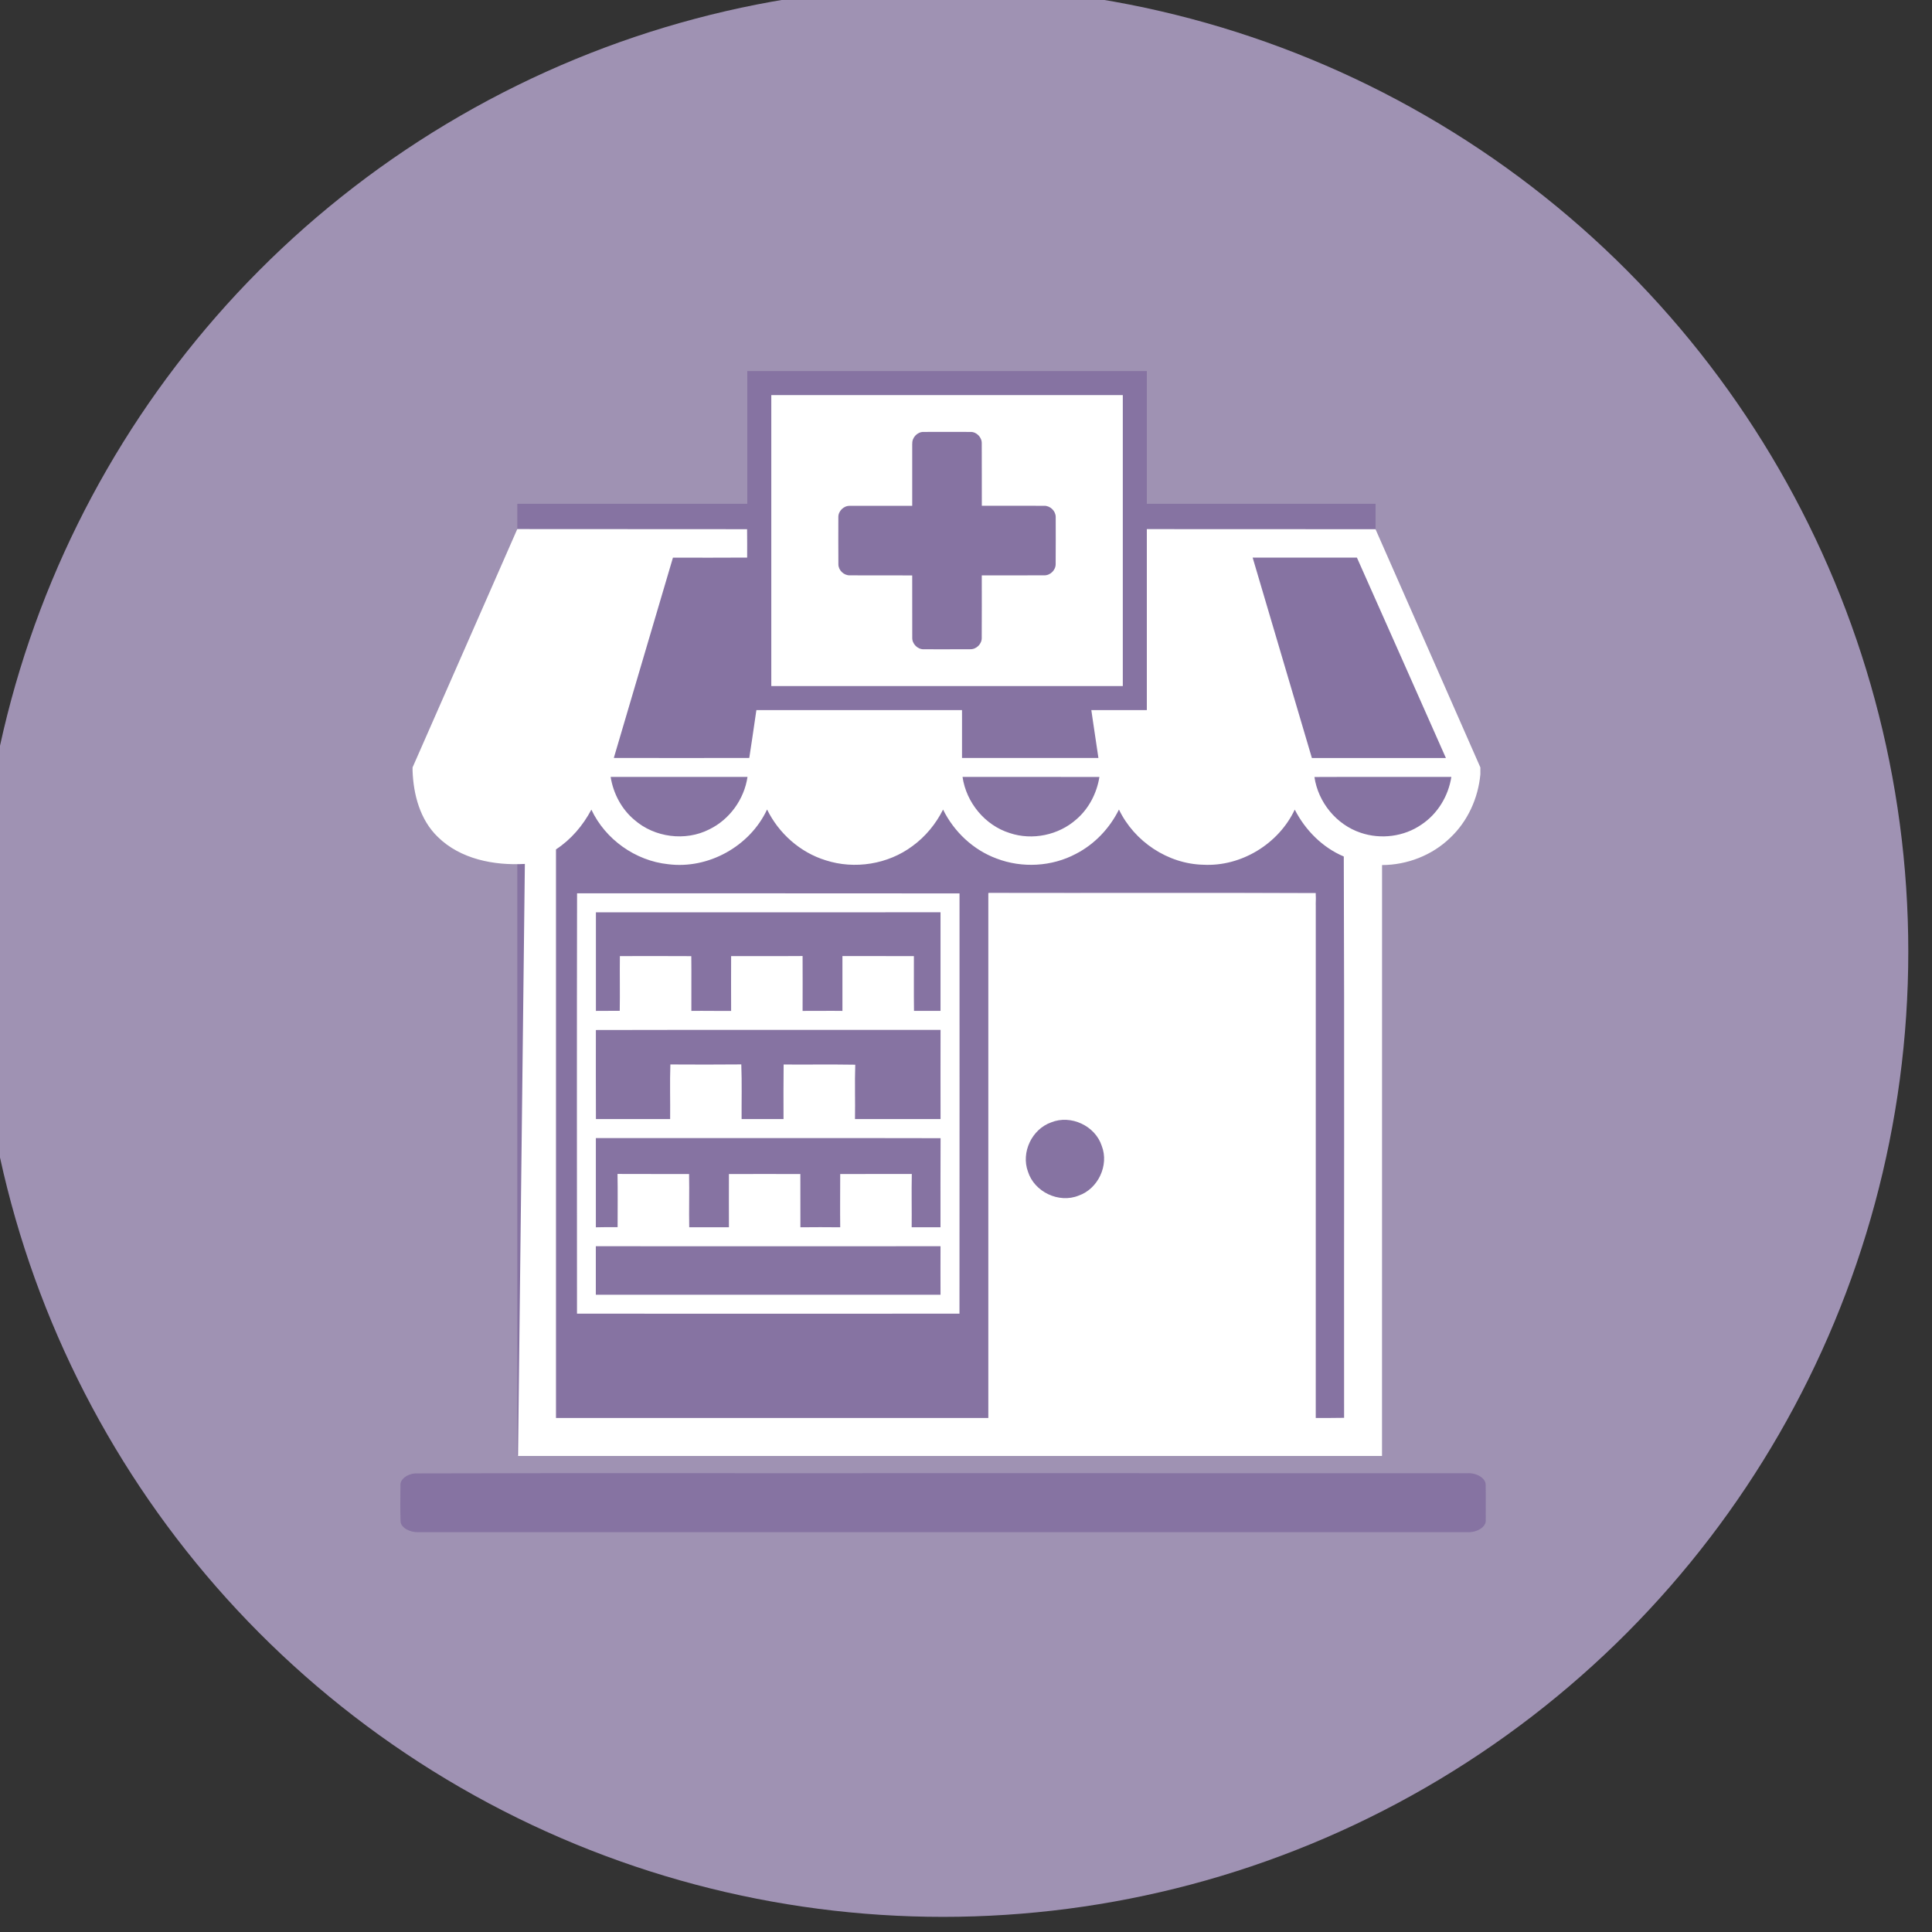
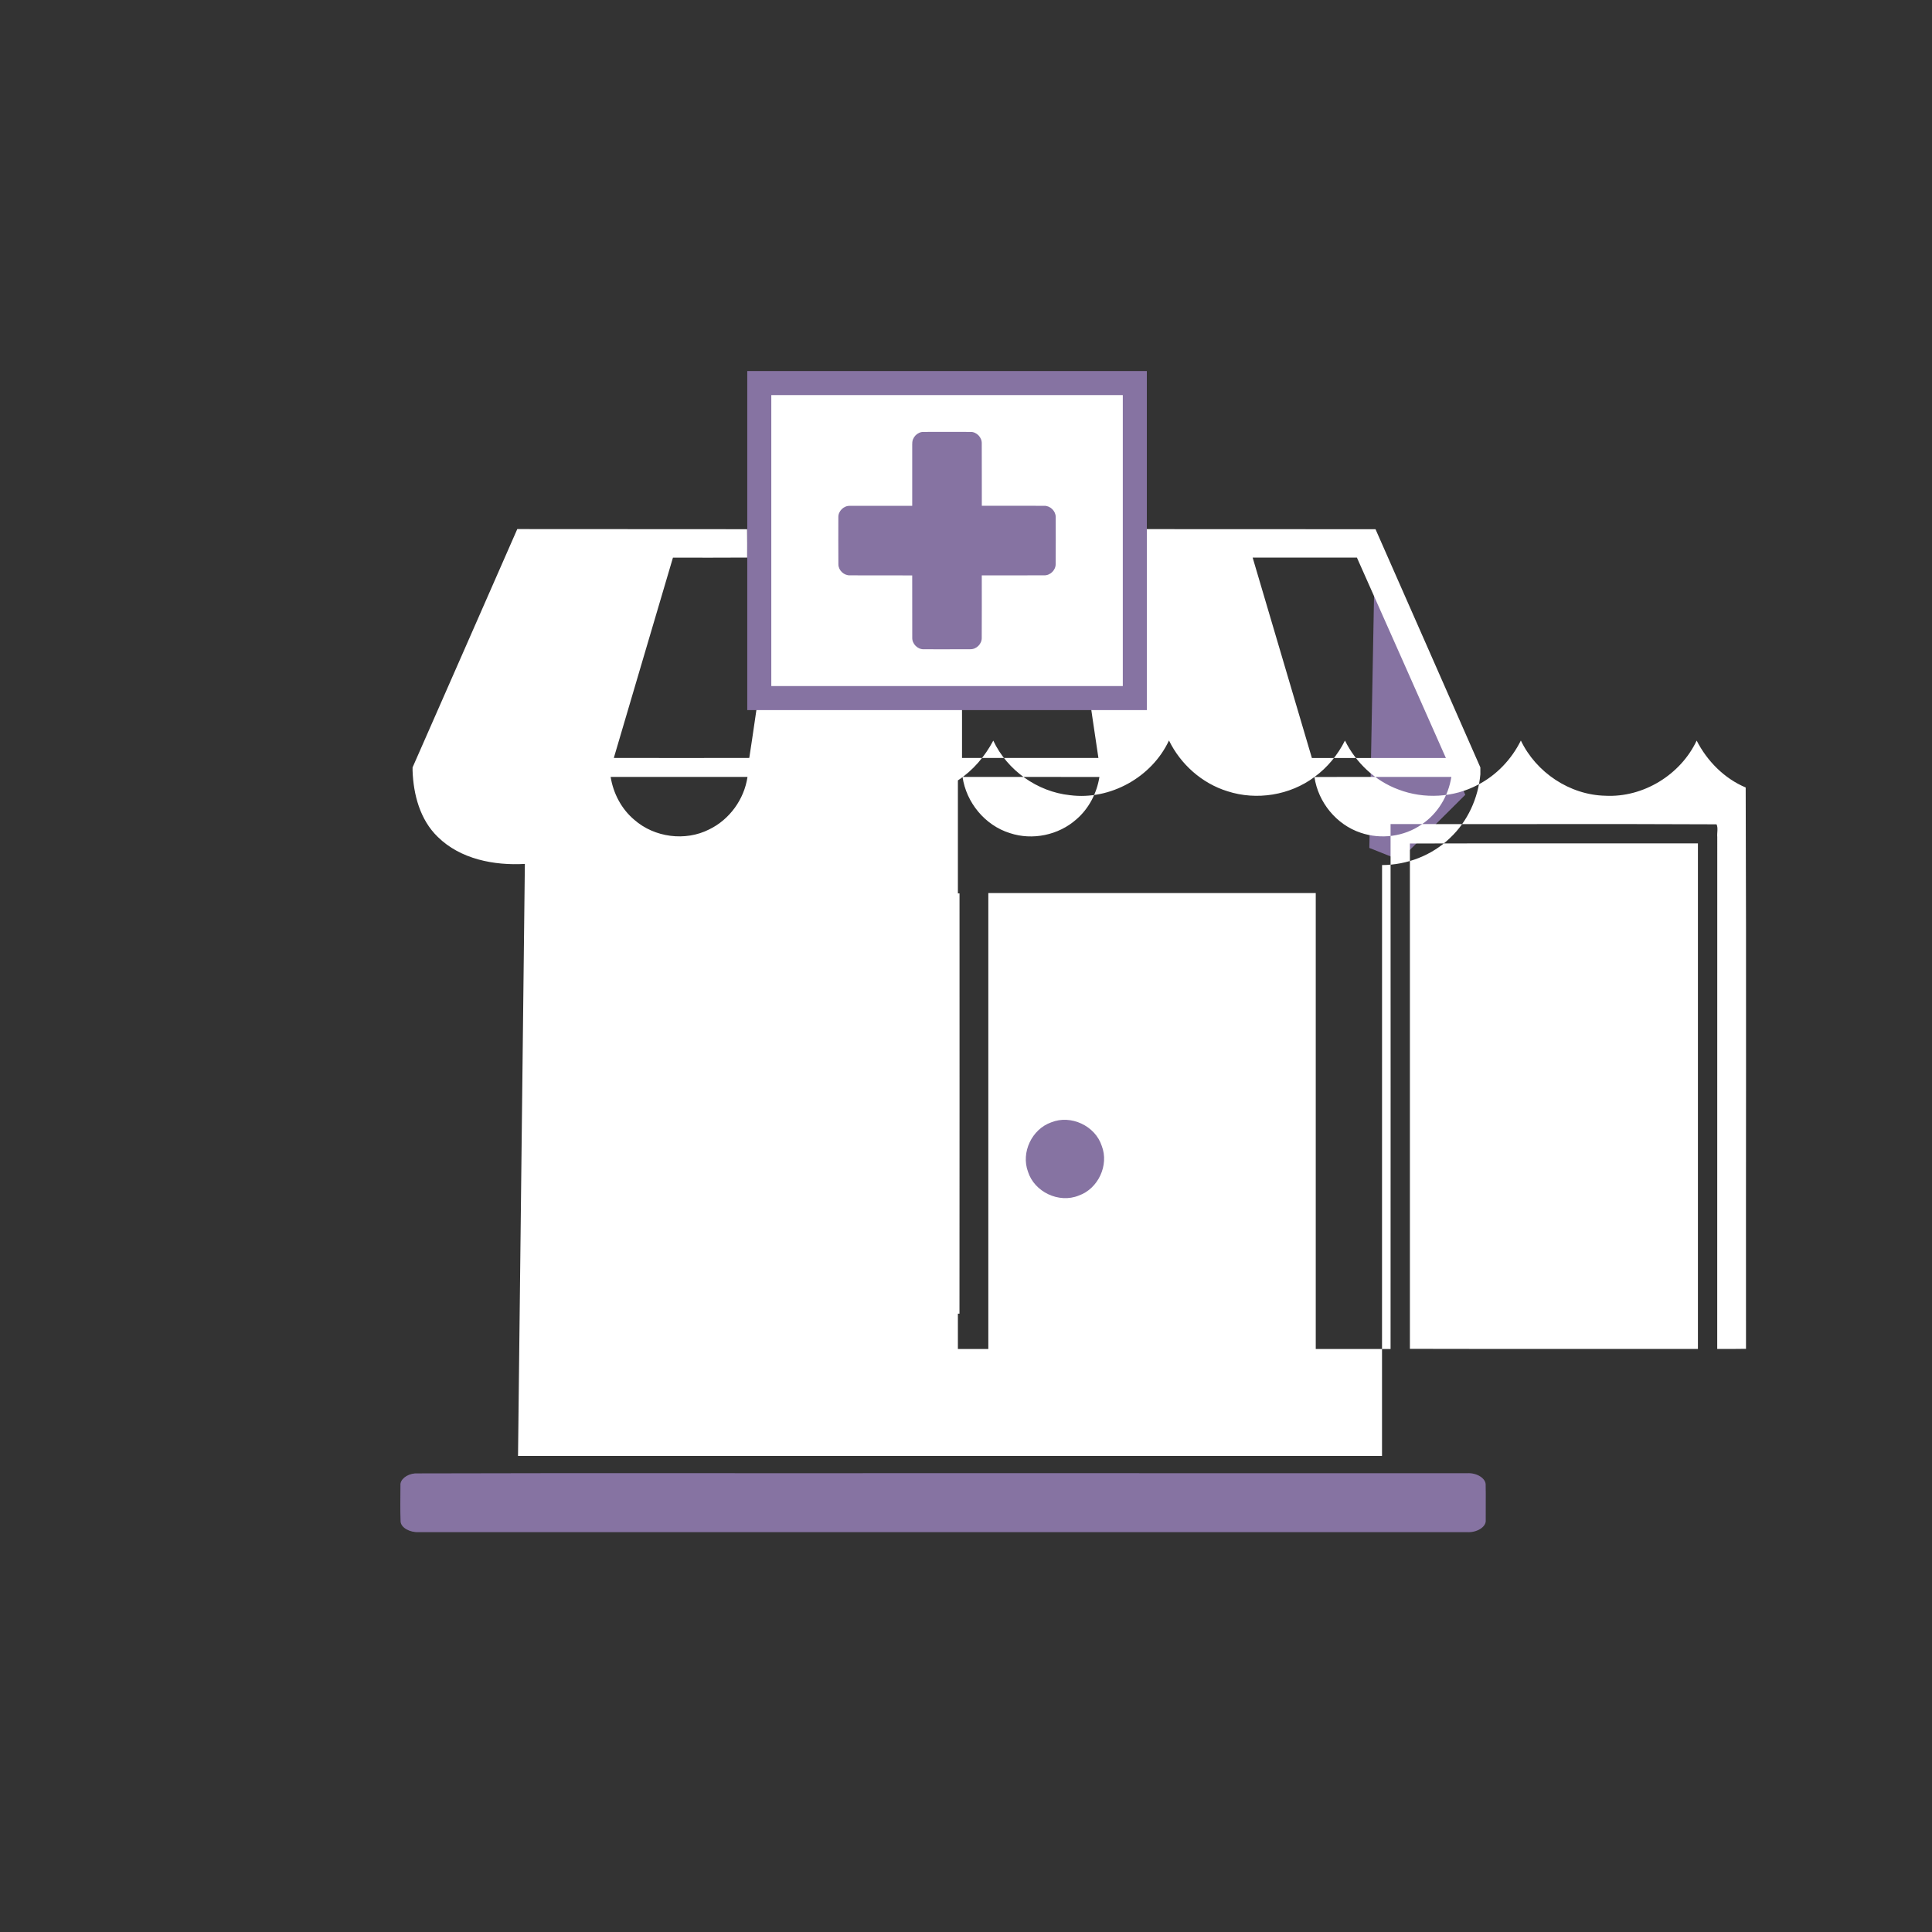
<svg xmlns="http://www.w3.org/2000/svg" xmlns:ns1="http://www.inkscape.org/namespaces/inkscape" xmlns:ns2="http://sodipodi.sourceforge.net/DTD/sodipodi-0.dtd" width="117.478mm" height="117.478mm" viewBox="0 0 117.478 117.478" version="1.1" id="svg1187" ns1:version="0.92.3 (2405546, 2018-03-11)" ns2:docname="drawing1.svg">
  <rect x="0" y="0" width="117.478" height="117.478" fill="#333333" stroke="none" />
  <defs id="defs1181" />
  <ns2:namedview id="base" pagecolor="#ffffff" bordercolor="#666666" borderopacity="1.0" ns1:pageopacity="0.0" ns1:pageshadow="2" ns1:zoom="0.35" ns1:cx="296.29079" ns1:cy="150.57635" ns1:document-units="mm" ns1:current-layer="layer1" showgrid="false" fit-margin-top="0" fit-margin-left="0" fit-margin-right="0" fit-margin-bottom="0" ns1:window-width="1440" ns1:window-height="847" ns1:window-x="-8" ns1:window-y="-8" ns1:window-maximized="1" />
  <g ns1:label="Layer 1" ns1:groupmode="layer" id="layer1" transform="translate(-27.44,-71.196)">
    <g id="g3801" transform="matrix(0.282,0,0,0.282,-1685.799,-979.574)">
      <g id="g2335">
-         <circle r="208.13" style="opacity:1;fill:#9f92b3;fill-opacity:1;stroke:none;stroke-width:9.375;stroke-linecap:round;stroke-miterlimit:4;stroke-dasharray:none;stroke-opacity:1" id="circle1595" cx="6278.662" cy="3931.331" ns1:export-filename="E:\01 Personal\04 Current Projects\01 AftabeShafa\ShafaDoc\Logos and Icons\Icons\PNG\Color\Drugstore.png" ns1:export-xdpi="99.992851" ns1:export-ydpi="99.992851" />
        <path style="fill:#8673a2;fill-opacity:1;stroke:none;stroke-width:0.938px;stroke-linecap:butt;stroke-linejoin:miter;stroke-opacity:1" d="m 6371.623,3853.079 19.648,44.432 -14.141,14.066 -6.549,-2.605 z" id="path2271" ns1:connector-curvature="0" />
        <g id="g2321" transform="translate(-4.603,12.697)">
-           <rect y="3822.07" x="6191.463" height="205.216" width="185.062" id="rect2211" style="opacity:1;fill:#8673a2;fill-opacity:1;stroke:none;stroke-width:7.6;stroke-linecap:round;stroke-linejoin:miter;stroke-miterlimit:4;stroke-dasharray:none;stroke-opacity:1;paint-order:markers stroke fill" />
          <path style="opacity:1;fill:#8673a2;fill-opacity:1;stroke-width:0.759" ns1:connector-curvature="0" d="m 6169.409,4031.142 c 36.989,-0.108 73.983,-0.01 110.976,-0.052 38.628,0.019 77.257,0 115.89,0.013 2.111,-0.134 4.096,1.138 3.991,2.583 0.063,2.505 -0.015,5.01 0.015,7.515 0.149,1.468 -1.894,2.743 -4.029,2.606 -75.334,0.01 -150.667,0.01 -226.001,0 -1.947,0.108 -3.871,-0.946 -3.957,-2.293 -0.101,-2.596 -0.034,-5.196 -0.029,-7.792 -0.115,-1.239 1.327,-2.427 3.144,-2.58 z" id="path1597" ns1:export-filename="E:\01 Personal\04 Current Projects\01 AftabeShafa\ShafaDoc\Logos and Icons\Icons\PNG\Color\Drugstore.png" ns1:export-xdpi="99.992851" ns1:export-ydpi="99.992851" />
-           <path ns2:nodetypes="cccccccccccccccccccccccccccccccccccccccccccccccccccccccccccccccccccccccc" id="path1599" d="m 6191.458,3827.521 c 17.007,0.014 32.55,0.017 49.557,0.026 0.028,2.041 0.023,4.078 0.014,6.119 -5.336,0.045 -10.671,0.014 -16.007,0.014 -4.231,14.405 -8.526,28.783 -12.749,43.188 9.739,0.023 19.474,0.023 29.208,0 0.855,-5.449 1.584,-10.916 2.448,-16.36 14.468,0 28.937,-0.01 43.41,0 0.041,5.458 0,10.916 0.014,16.369 9.807,0.01 19.61,0 29.412,0 -0.815,-5.458 -1.629,-10.916 -2.408,-16.378 h 11.138 c 0.01,-10.993 -0.018,-21.986 0.014,-32.978 17.003,0.05 34.001,0 51.004,0.027 7.558,17.111 15.066,34.245 22.61,51.366 v 1.493 c -0.475,5.15 -2.738,10.146 -6.526,13.704 -3.892,3.761 -9.273,5.843 -14.672,5.856 -0.01,42.468 0.01,84.941 -0.01,127.41 h -186.298 l 1.474,-127.654 c -6.635,0.371 -13.898,-1.014 -18.786,-5.834 -3.815,-3.688 -5.245,-9.115 -5.426,-14.274 v -0.702 c 7.513,-17.134 15.079,-34.25 22.578,-51.393 m 158.566,6.159 c 4.259,14.396 8.513,28.801 12.771,43.202 9.63,-0.01 19.261,0 28.896,0 -6.399,-14.401 -12.758,-28.819 -19.184,-43.206 -7.494,0 -14.989,0.01 -22.483,0 m -138.434,47.293 c 0.566,3.553 2.344,6.938 5.119,9.255 4.34,3.802 10.988,4.675 16.143,2.05 4.385,-2.123 7.535,-6.494 8.246,-11.309 H 6211.59 m 75.877,0 c 0.801,5.521 4.829,10.432 10.174,12.101 4.874,1.638 10.554,0.453 14.387,-2.969 2.688,-2.317 4.39,-5.634 4.951,-9.119 -9.834,-0.031 -19.673,-0.01 -29.512,-0.014 m 75.877,0.018 c 0.796,5.44 4.734,10.282 9.97,12.02 4.335,1.48 9.35,0.846 13.124,-1.774 3.476,-2.317 5.793,-6.155 6.426,-10.264 -9.839,0.014 -19.677,-0.031 -29.521,0.018 m -86.661,14.88 c -5.272,3.942 -12.477,5.1 -18.736,3.073 -5.494,-1.688 -10.115,-5.802 -12.627,-10.952 -3.688,7.924 -12.667,12.921 -21.343,11.798 -7.051,-0.738 -13.532,-5.354 -16.541,-11.767 -1.815,3.421 -4.376,6.444 -7.63,8.576 -0.01,40.866 0,81.733 0,122.604 31.1,0 62.2,-0.019 93.296,0 0.01,-37.73 0.019,-75.46 0,-113.191 23.429,0.059 46.863,-0.059 70.287,0.059 0.389,0.787 0.068,1.856 0.158,2.747 -0.014,36.793 0,73.587 -0.01,110.38 2.068,0 4.136,0.01 6.205,-0.031 -0.041,-40.346 0.09,-80.697 -0.068,-121.038 -4.612,-1.941 -8.305,-5.689 -10.572,-10.11 -3.471,7.381 -11.536,12.319 -19.704,11.889 -7.671,-0.176 -14.898,-5.01 -18.202,-11.902 -2,4.041 -5.25,7.481 -9.277,9.549 -5.2,2.77 -11.604,3.118 -17.098,1.018 -5.037,-1.851 -9.192,-5.77 -11.554,-10.563 -1.539,3.087 -3.788,5.82 -6.576,7.856 m 20.578,14.342 v 108.963 c 20.705,0.054 41.405,0 62.105,0.022 0,-36.336 0.01,-72.673 0,-109.009 -20.7,0.018 -41.401,-0.031 -62.101,0.023 z" ns1:connector-curvature="0" style="opacity:1;fill:#ffffff;fill-opacity:1;stroke-width:0.453" ns1:export-filename="E:\01 Personal\04 Current Projects\01 AftabeShafa\ShafaDoc\Logos and Icons\Icons\PNG\Color\Drugstore.png" ns1:export-xdpi="99.992851" ns1:export-ydpi="99.992851" />
+           <path ns2:nodetypes="cccccccccccccccccccccccccccccccccccccccccccccccccccccccccccccccccccccccc" id="path1599" d="m 6191.458,3827.521 c 17.007,0.014 32.55,0.017 49.557,0.026 0.028,2.041 0.023,4.078 0.014,6.119 -5.336,0.045 -10.671,0.014 -16.007,0.014 -4.231,14.405 -8.526,28.783 -12.749,43.188 9.739,0.023 19.474,0.023 29.208,0 0.855,-5.449 1.584,-10.916 2.448,-16.36 14.468,0 28.937,-0.01 43.41,0 0.041,5.458 0,10.916 0.014,16.369 9.807,0.01 19.61,0 29.412,0 -0.815,-5.458 -1.629,-10.916 -2.408,-16.378 h 11.138 c 0.01,-10.993 -0.018,-21.986 0.014,-32.978 17.003,0.05 34.001,0 51.004,0.027 7.558,17.111 15.066,34.245 22.61,51.366 v 1.493 c -0.475,5.15 -2.738,10.146 -6.526,13.704 -3.892,3.761 -9.273,5.843 -14.672,5.856 -0.01,42.468 0.01,84.941 -0.01,127.41 h -186.298 l 1.474,-127.654 c -6.635,0.371 -13.898,-1.014 -18.786,-5.834 -3.815,-3.688 -5.245,-9.115 -5.426,-14.274 v -0.702 c 7.513,-17.134 15.079,-34.25 22.578,-51.393 m 158.566,6.159 c 4.259,14.396 8.513,28.801 12.771,43.202 9.63,-0.01 19.261,0 28.896,0 -6.399,-14.401 -12.758,-28.819 -19.184,-43.206 -7.494,0 -14.989,0.01 -22.483,0 m -138.434,47.293 c 0.566,3.553 2.344,6.938 5.119,9.255 4.34,3.802 10.988,4.675 16.143,2.05 4.385,-2.123 7.535,-6.494 8.246,-11.309 H 6211.59 m 75.877,0 c 0.801,5.521 4.829,10.432 10.174,12.101 4.874,1.638 10.554,0.453 14.387,-2.969 2.688,-2.317 4.39,-5.634 4.951,-9.119 -9.834,-0.031 -19.673,-0.01 -29.512,-0.014 m 75.877,0.018 c 0.796,5.44 4.734,10.282 9.97,12.02 4.335,1.48 9.35,0.846 13.124,-1.774 3.476,-2.317 5.793,-6.155 6.426,-10.264 -9.839,0.014 -19.677,-0.031 -29.521,0.018 c -5.272,3.942 -12.477,5.1 -18.736,3.073 -5.494,-1.688 -10.115,-5.802 -12.627,-10.952 -3.688,7.924 -12.667,12.921 -21.343,11.798 -7.051,-0.738 -13.532,-5.354 -16.541,-11.767 -1.815,3.421 -4.376,6.444 -7.63,8.576 -0.01,40.866 0,81.733 0,122.604 31.1,0 62.2,-0.019 93.296,0 0.01,-37.73 0.019,-75.46 0,-113.191 23.429,0.059 46.863,-0.059 70.287,0.059 0.389,0.787 0.068,1.856 0.158,2.747 -0.014,36.793 0,73.587 -0.01,110.38 2.068,0 4.136,0.01 6.205,-0.031 -0.041,-40.346 0.09,-80.697 -0.068,-121.038 -4.612,-1.941 -8.305,-5.689 -10.572,-10.11 -3.471,7.381 -11.536,12.319 -19.704,11.889 -7.671,-0.176 -14.898,-5.01 -18.202,-11.902 -2,4.041 -5.25,7.481 -9.277,9.549 -5.2,2.77 -11.604,3.118 -17.098,1.018 -5.037,-1.851 -9.192,-5.77 -11.554,-10.563 -1.539,3.087 -3.788,5.82 -6.576,7.856 m 20.578,14.342 v 108.963 c 20.705,0.054 41.405,0 62.105,0.022 0,-36.336 0.01,-72.673 0,-109.009 -20.7,0.018 -41.401,-0.031 -62.101,0.023 z" ns1:connector-curvature="0" style="opacity:1;fill:#ffffff;fill-opacity:1;stroke-width:0.453" ns1:export-filename="E:\01 Personal\04 Current Projects\01 AftabeShafa\ShafaDoc\Logos and Icons\Icons\PNG\Color\Drugstore.png" ns1:export-xdpi="99.992851" ns1:export-ydpi="99.992851" />
          <path id="path1601" d="m 6204.335,3996.696 c -0.014,-30.213 -0.045,-60.426 0.014,-90.635 27.489,0.018 54.977,-0.023 82.466,0.018 0,30.209 0.018,60.413 -0.01,90.617 -27.489,0.018 -54.982,0.018 -82.471,0 m 4.078,-86.539 c 0,7.087 0,14.17 0,21.257 1.711,0 3.426,-0.014 5.137,-0.023 0.073,-3.933 -0.022,-7.865 0.031,-11.794 5.132,-0.01 10.269,-0.022 15.401,0.01 0.05,3.937 -0.01,7.87 0.014,11.807 2.856,-0.041 5.716,0.031 8.572,0 0,-3.937 -0.031,-7.875 0,-11.812 5.137,-0.036 10.273,0.023 15.41,-0.022 0,3.946 0.031,7.888 0,11.835 2.865,0.014 5.725,-0.041 8.59,0 0,-3.942 0,-7.888 0,-11.83 5.136,0.028 10.273,-0.014 15.41,0.014 0.023,3.937 -0.036,7.875 0.023,11.812 1.905,0 3.815,0 5.72,0 0.01,-7.087 0,-14.174 0,-21.266 -24.773,0.028 -49.542,0.014 -74.315,0.01 m 0,25.38 c 0,6.399 -0.018,12.803 0.01,19.202 5.331,0.01 10.667,0.01 16.003,0 0.045,-3.924 -0.09,-7.852 0.05,-11.776 5.096,0.022 10.196,0.045 15.292,-0.01 0.154,3.928 0.045,7.856 0.068,11.789 3.01,-0.014 6.024,0 9.038,0 -0.01,-3.924 -0.027,-7.847 0.023,-11.767 5.146,0.036 10.296,-0.045 15.446,0.041 -0.14,3.906 0.014,7.816 -0.059,11.721 6.15,0.01 12.301,0 18.451,0 -0.027,-6.408 0,-12.816 0,-19.229 -24.773,0.018 -49.547,-0.031 -74.315,0.028 m -0.01,23.293 c 0.01,6.413 0,12.83 0,19.247 1.561,-0.031 3.127,-0.054 4.689,-0.027 0,-3.824 0.05,-7.653 -0.018,-11.477 5.141,0.041 10.287,-0.01 15.428,0.018 0.081,3.824 -0.041,7.653 0.031,11.477 2.856,0 5.707,0 8.562,0 0.014,-3.824 -0.036,-7.648 0,-11.473 5.137,-0.018 10.269,-0.018 15.401,0 0.018,3.824 0.018,7.648 0.01,11.477 2.86,-0.036 5.72,-0.027 8.585,0 -0.045,-3.829 0,-7.653 0,-11.482 5.146,-0.023 10.291,0.014 15.437,-0.014 -0.081,3.829 0.01,7.662 -0.027,11.491 2.068,0 4.141,0 6.214,0 0.014,-6.404 -0.027,-12.808 0.018,-19.207 -24.778,-0.059 -49.556,0 -74.338,-0.027 m 0,23.325 c -0.018,3.485 0.018,6.974 0,10.459 24.778,0 49.551,0.01 74.325,0 -0.027,-3.485 0,-6.97 0,-10.459 -24.769,0.019 -49.542,0.01 -74.316,0 z" ns1:connector-curvature="0" style="opacity:1;fill:#ffffff;fill-opacity:1;stroke-width:0.453" ns1:export-filename="E:\01 Personal\04 Current Projects\01 AftabeShafa\ShafaDoc\Logos and Icons\Icons\PNG\Color\Drugstore.png" ns1:export-xdpi="99.992851" ns1:export-ydpi="99.992851" />
          <path id="path1603" d="m 6305.998,3969.596 c 2.937,-1.218 6.318,1.724 5.571,4.788 -0.471,3.01 -4.503,4.498 -6.797,2.462 -2.552,-1.86 -1.788,-6.322 1.226,-7.25 z" ns1:connector-curvature="0" style="opacity:1;fill:#ffffff;fill-opacity:1;stroke-width:0.453" ns1:export-filename="E:\01 Personal\04 Current Projects\01 AftabeShafa\ShafaDoc\Logos and Icons\Icons\PNG\Color\Drugstore.png" ns1:export-xdpi="99.992851" ns1:export-ydpi="99.992851" />
          <rect style="opacity:1;fill:#ffffff;fill-opacity:1;stroke:#8673a2;stroke-width:5.183;stroke-miterlimit:4;stroke-dasharray:none;stroke-dashoffset:0;stroke-opacity:1" id="rect1607" width="80.975" height="67.922" x="6243.639" y="3796.04" ns1:export-filename="E:\01 Personal\04 Current Projects\01 AftabeShafa\ShafaDoc\Logos and Icons\Icons\PNG\Color\Drugstore.png" ns1:export-xdpi="99.992851" ns1:export-ydpi="99.992851" />
          <path id="path1609" d="m 6276.629,3809.09 c -0.06,-1.321 1.103,-2.544 2.43,-2.517 3.375,-0.015 6.753,-0.018 10.13,0 1.327,-0.033 2.481,1.199 2.421,2.514 0.033,4.469 -0.01,8.938 0.015,13.406 4.472,0.012 8.944,-0.01 13.415,0.01 1.312,-0.048 2.514,1.1 2.517,2.412 0.01,3.381 0.018,6.764 -0.01,10.145 0.015,1.321 -1.184,2.487 -2.502,2.433 -4.478,0.024 -8.953,0 -13.43,0.01 0,4.481 0.018,8.959 -0.01,13.439 0.051,1.324 -1.133,2.514 -2.454,2.487 -3.351,0.021 -6.705,0.01 -10.059,0.01 -1.327,0.024 -2.514,-1.172 -2.469,-2.499 -0.015,-4.478 0.01,-8.953 -0.01,-13.43 -4.481,-0.021 -8.962,0.021 -13.439,-0.015 -1.285,0.042 -2.478,-1.079 -2.478,-2.37 -0.027,-3.39 -0.015,-6.782 -0.01,-10.172 -0.03,-1.318 1.169,-2.487 2.484,-2.442 4.481,-0.01 8.962,-0.012 13.445,0 0,-4.472 -0.01,-8.944 0,-13.415 z" ns1:connector-curvature="0" style="opacity:1;fill:#8673a2;fill-opacity:1;stroke-width:0.299" />
          <rect y="3906.003" x="6293.027" height="114.459" width="70.6" id="rect2258" style="opacity:1;fill:#ffffff;fill-opacity:1;stroke:none;stroke-width:8.662;stroke-linecap:round;stroke-linejoin:miter;stroke-miterlimit:4;stroke-dasharray:none;stroke-opacity:1;paint-order:markers stroke fill" />
          <path ns1:connector-curvature="0" style="opacity:1;fill:#8673a2;fill-opacity:1;stroke:none;stroke-width:0.455;stroke-opacity:1" d="m 6306.587,3955.447 c 4.235,-1.718 9.492,0.74 10.9,5.083 1.607,4.155 -0.784,9.249 -4.98,10.708 -4.257,1.735 -9.558,-0.785 -10.933,-5.161 -1.535,-4.149 0.85,-9.172 5.014,-10.631 z" id="path2260" ns1:export-filename="C:\Users\nacer\Documents\Projects\VS\ShadaDocStandPanel\ShadaDocStandPanel\bin\Debug\Images-color\پزشک خانواده.png" ns1:export-xdpi="99.992851" ns1:export-ydpi="99.992851" />
        </g>
      </g>
    </g>
  </g>
</svg>